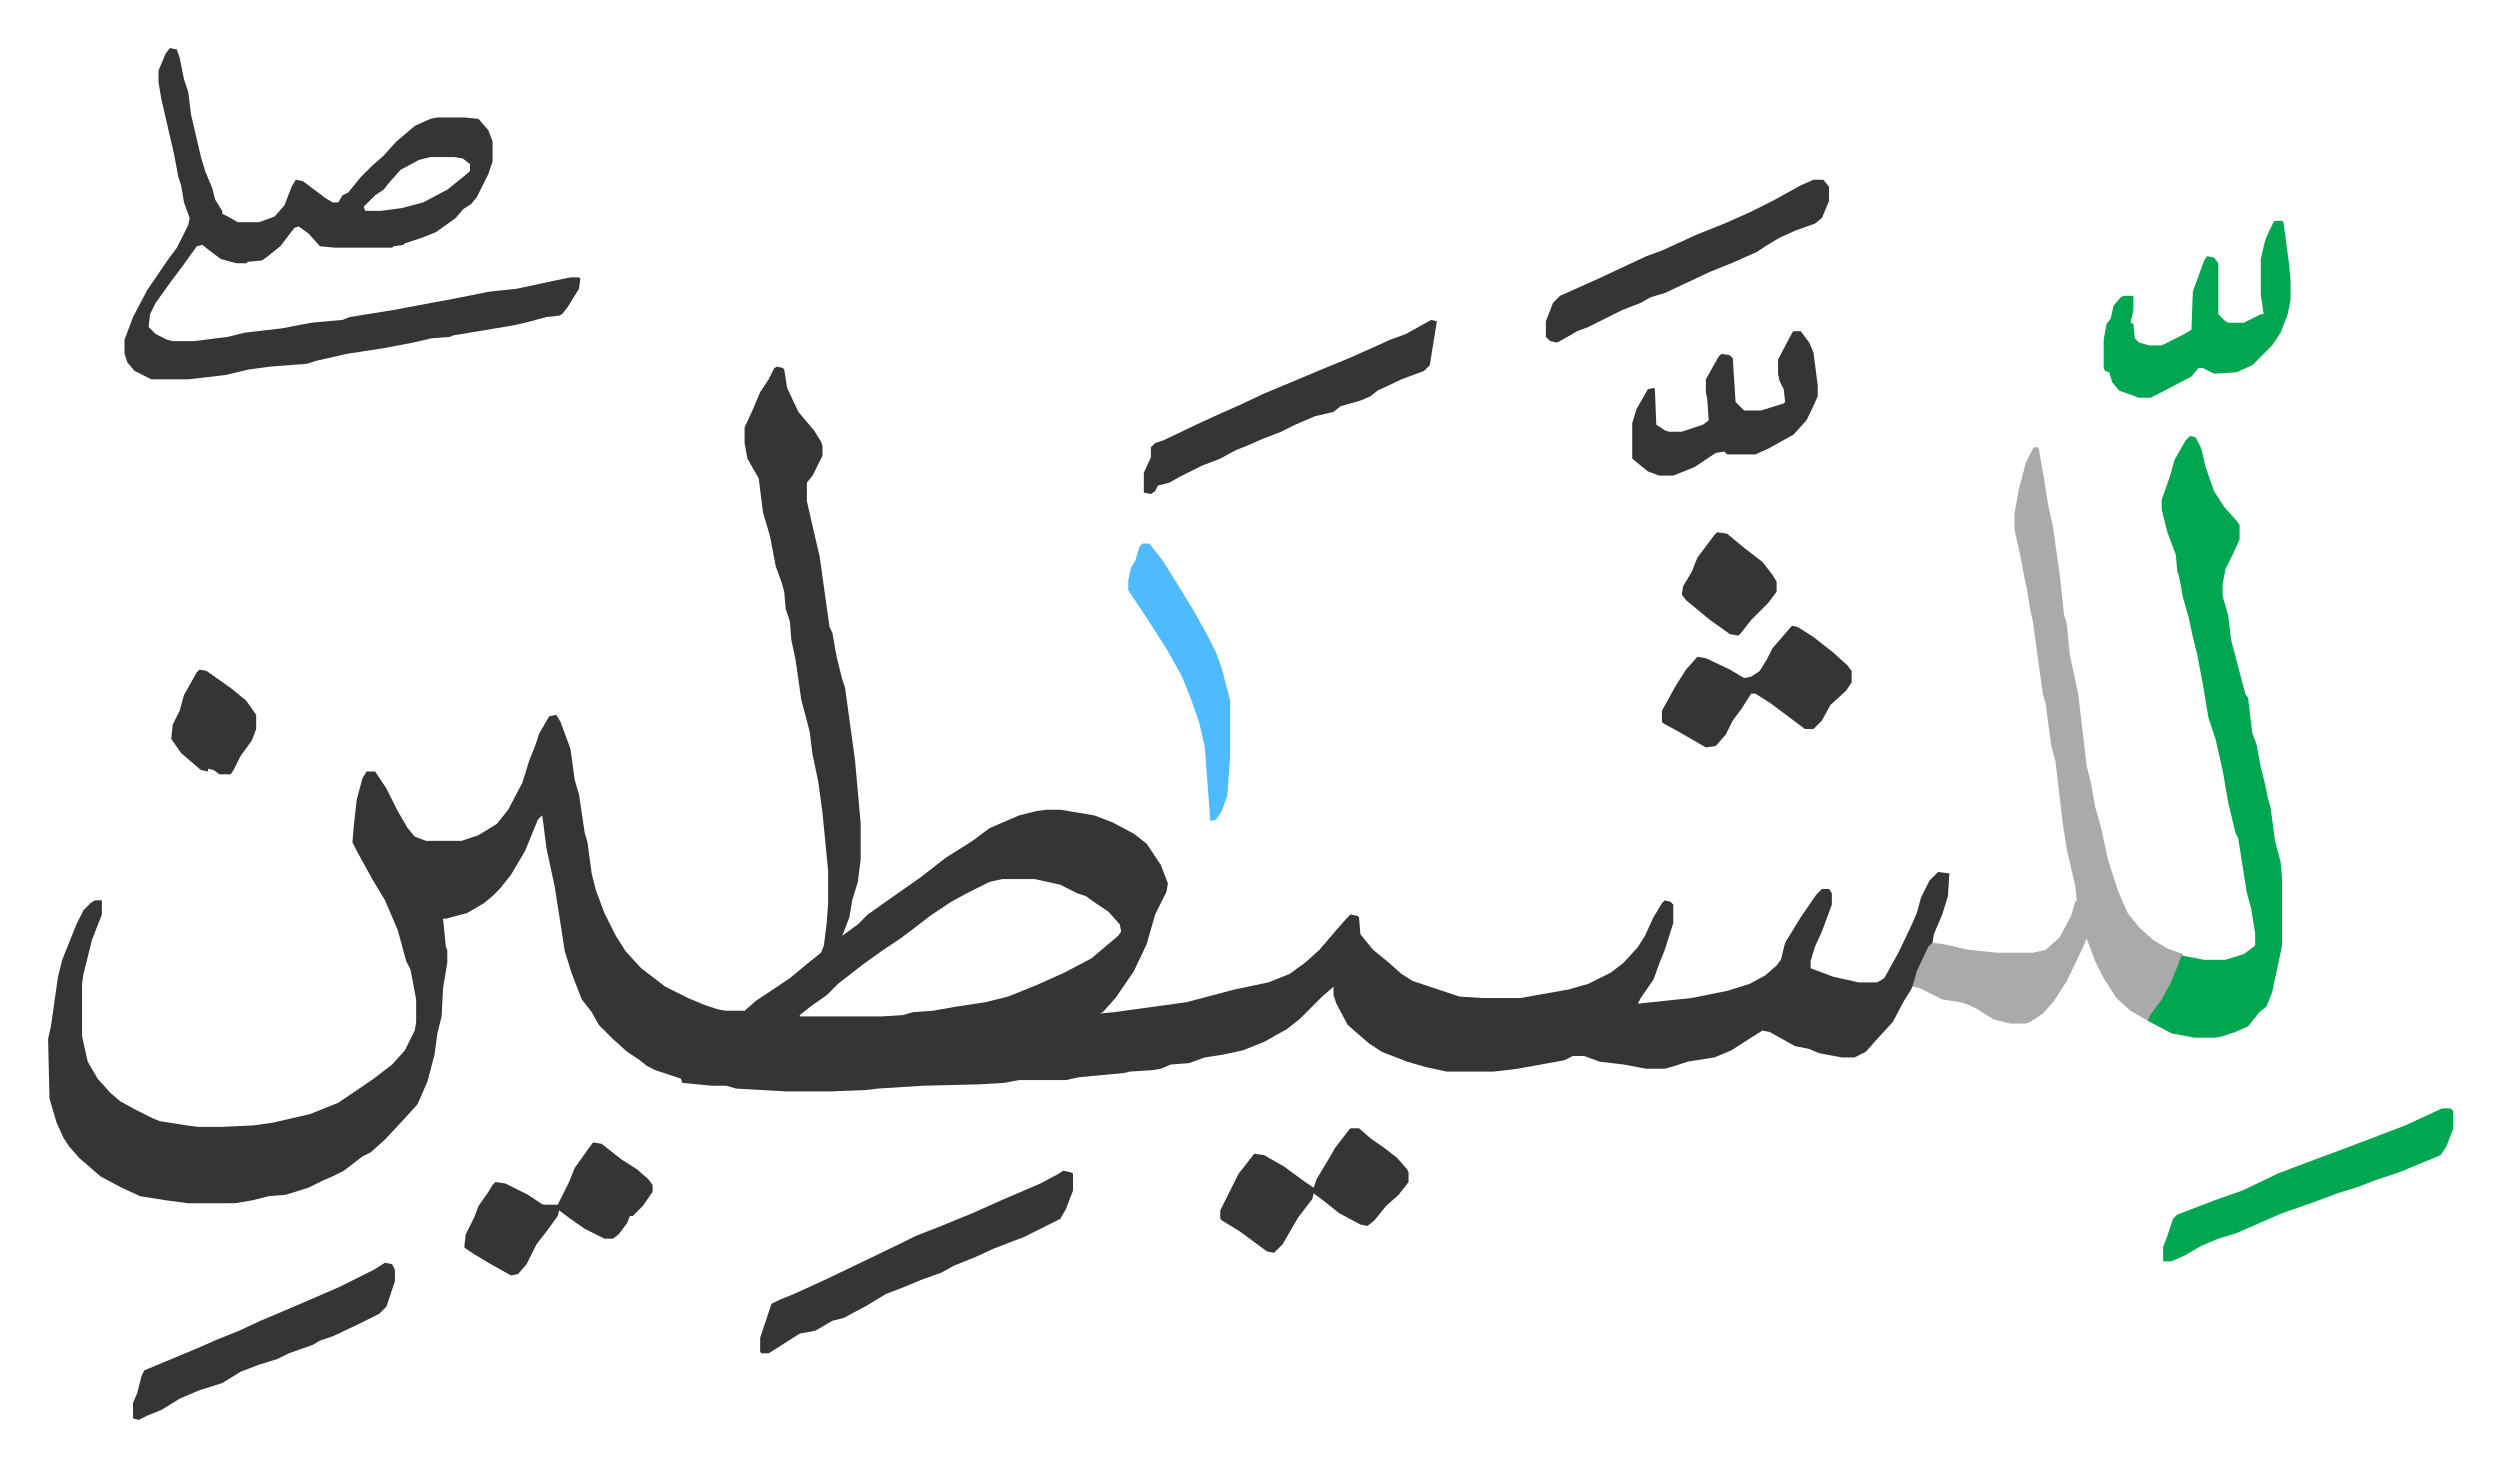
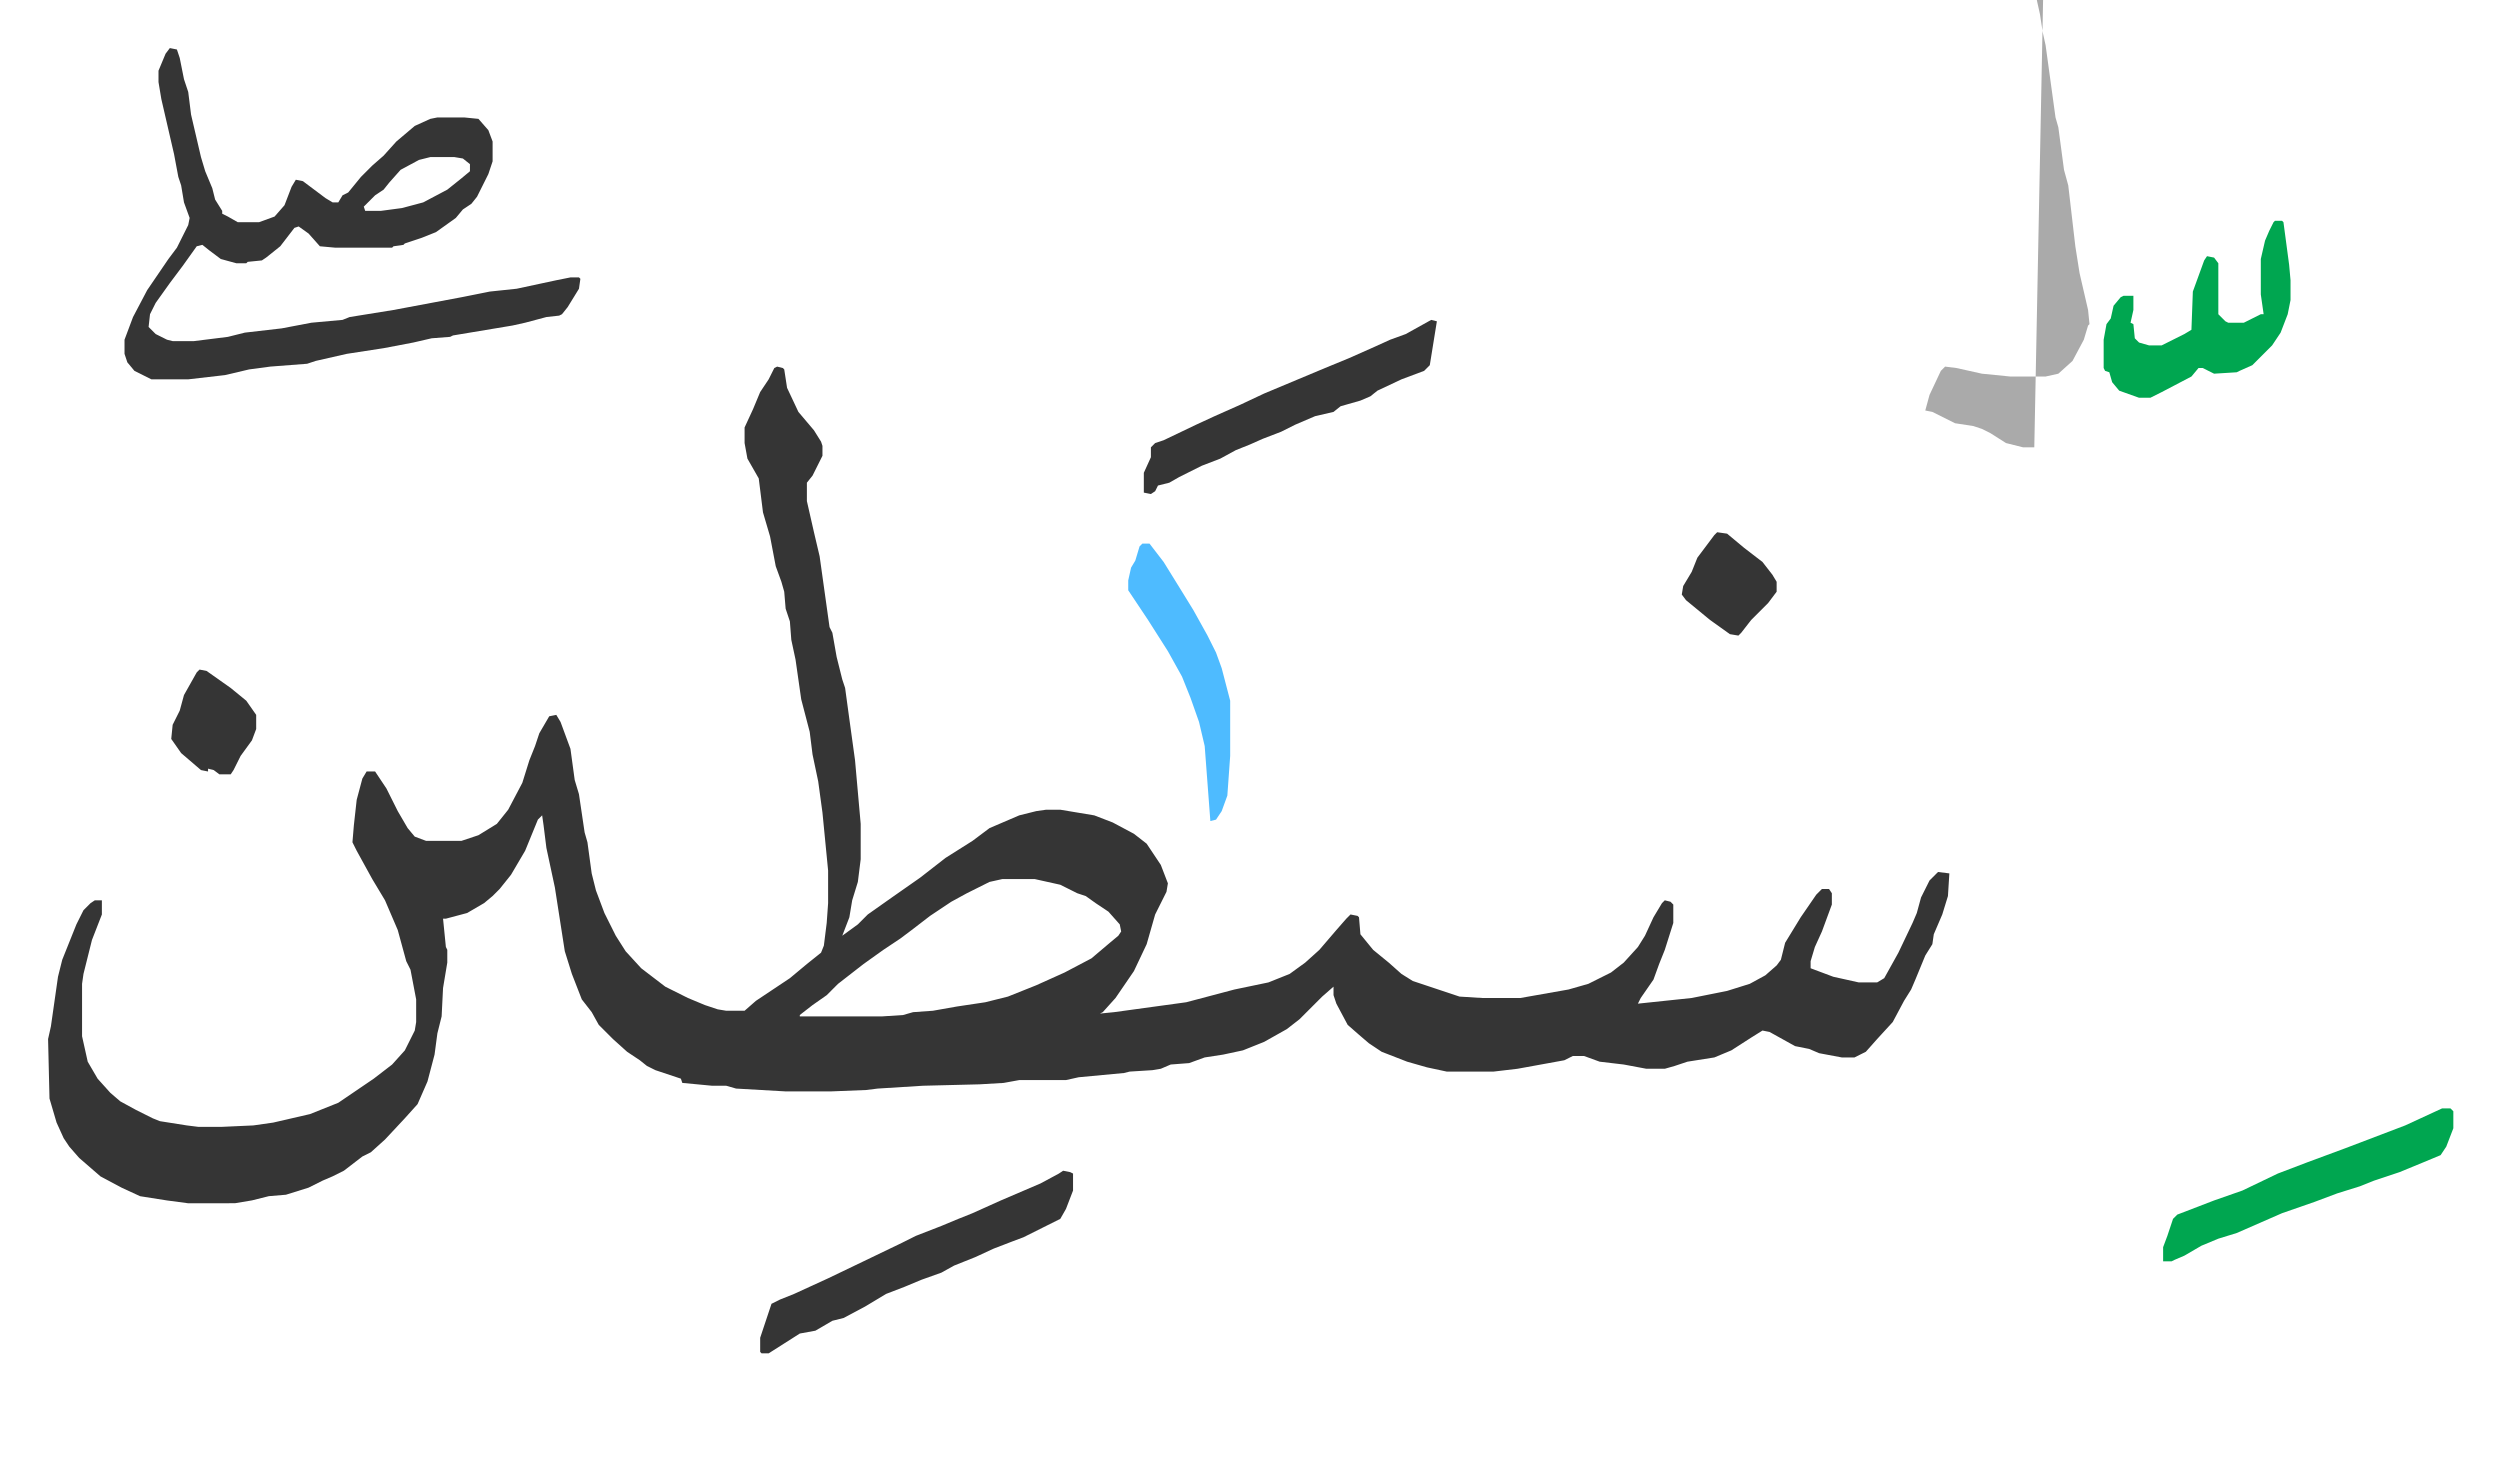
<svg xmlns="http://www.w3.org/2000/svg" role="img" viewBox="-33.96 228.04 1765.92 1035.92">
  <path fill="#353535" id="rule_normal" d="M515 487l4 1 1 1 2 13 8 17 11 13 5 8 1 3v7l-7 14-4 5v13l5 22 4 17 7 50 2 4 3 17 4 16 2 6 3 22 4 29 4 45v25l-2 16-4 13-2 12-5 13 11-8 7-7 17-12 10-7 10-7 18-14 19-12 12-9 21-9 12-3 7-1h10l24 4 13 5 15 8 9 7 10 15 5 13-1 6-8 16-6 21-9 19-13 19-9 10-2 1 10-1 51-7 34-9 24-5 15-6 11-8 10-9 12-14 7-8 3-3 5 1 1 1 1 12 9 11 11 9 9 8 8 5 33 11 16 1h27l34-6 14-4 16-8 9-7 10-11 5-8 6-13 6-10 2-2 4 1 2 2v13l-6 19-4 10-4 11-9 13-2 4 38-4 25-5 16-5 11-6 8-7 3-4 3-12 11-18 11-16 4-4h5l2 3v8l-7 19-5 11-3 10v5l16 6 18 4h13l5-3 10-18 10-21 3-7 3-11 6-12 6-6 8 1-1 16-4 13-6 14-1 7-5 8-7 17-3 7-5 8-8 15-11 12-8 9-8 4h-9l-16-3-7-3-10-2-18-10-5-1-8 5-14 9-12 5-19 3-9 3-7 2h-13l-16-3-17-2-11-4h-8l-6 3-33 6-17 2h-33l-14-3-14-4-18-7-9-6-7-6-8-7-8-15-2-6v-6l-8 7-16 16-9 7-16 9-15 6-14 3-13 2-11 4-13 1-7 3-6 1-16 1-4 1-32 3-9 2h-33l-11 2-17 1-40 1-32 2-8 1-25 1h-32l-35-2-7-2h-10l-21-2-1-3-9-3-9-3-6-3-5-4-9-6-10-9-10-10-5-9-7-9-7-18-5-16-7-45-6-28-2-16-1-7-3 3-9 22-10 17-8 10-5 5-6 5-12 7-15 4h-2l2 20 1 2v9l-3 18-1 20-3 12-2 15-5 19-7 16-9 10-14 15-10 9-6 3-13 10-8 4-7 3-10 5-16 5-12 1-12 3-12 2H99l-15-2-19-3-13-6-15-8-15-13-7-8-4-6-5-11-5-17-1-42 2-9 5-35 3-12 4-10 6-15 5-10 5-5 3-2h5v10l-7 18-6 24-1 7v37l4 18 7 12 9 10 7 6 11 6 12 6 5 2 19 3 8 1h17l22-1 14-2 26-6 20-8 25-17 13-10 9-10 7-14 1-6v-16l-4-21-3-6-6-22-9-21-9-15-11-20-3-6 1-12 2-18 4-15 3-5h6l8 12 8 16 7 12 5 6 8 3h25l12-4 13-8 8-10 10-19 5-16 4-10 3-9 7-12 5-1 3 5 7 19 3 22 3 10 4 27 2 7 3 22 3 12 6 16 8 16 7 11 11 12 17 13 16 8 12 5 9 3 6 1h13l8-7 24-16 12-10 10-8 2-5 2-16 1-14v-23l-4-41-3-22-4-19-2-16-6-23-4-28-3-14-1-13-3-9-1-12-2-7-4-11-4-21-5-17-3-24-8-14-2-11v-11l6-13 5-12 6-9 4-8zm159 362l-9 2-16 8-11 6-15 10-13 10-8 6-12 8-14 10-18 14-8 8-10 7-9 7v1h58l15-1 7-2 14-1 17-3 20-3 16-4 20-8 20-9 19-10 13-11 6-5 2-3-1-5-8-9-9-6-7-5-6-2-12-6-18-4zM86 262l5 1 2 6 3 15 3 9 2 16 7 30 3 10 5 12 2 8 5 8v2l4 2 7 4h15l11-4 7-8 5-13 3-5 5 1 16 12 5 3h4l3-5 4-2 9-11 8-8 8-7 9-10 13-11 11-5 5-1h19l10 1 7 8 3 8v14l-3 9-8 16-4 5-6 4-5 6-14 10-10 4-12 4-1 1-7 1-1 1h-40l-11-1-8-9-7-5-3 1-10 13-10 8-3 2-10 1-1 1h-7l-11-3-8-6-5-4-4 1-10 14-9 12-10 14-4 8-1 9 5 5 8 4 4 1h15l24-3 12-3 26-3 21-4 22-2 5-2 31-5 48-9 20-4 19-2 28-6 10-2h6l1 1-1 7-8 13-4 5-2 1-9 1-15 4-9 2-12 2-30 5-2 1-13 1-13 3-21 4-26 4-22 5-6 2-26 2-15 2-17 4-26 3H73l-12-6-5-6-2-6v-10l6-16 10-19 15-22 6-8 8-16 1-5-4-11-2-12-2-6-3-16-6-26-3-13-2-12v-8l5-12zm184 77l-8 2-13 7-8 9-4 5-6 4-8 8 1 3h11l15-2 15-4 17-9 10-8 6-5v-5l-5-4-6-1z" />
-   <path fill="#aaa" id="rule_hamzat_wasl" d="M1403 544h3l4 23 3 19 3 13 5 35 3 28 2 7 2 21 6 28 6 51 3 12 3 17 4 14 5 23 7 22 7 16 8 10 10 9 10 6 11 4-6 17-6 12-8 11-5 7-12-7-10-9-9-14-6-12-6-16-3 7-11 23-9 14-8 9-9 6-3 1h-11l-12-3-11-7-6-3-6-2-13-2-16-8-5-1 3-11 8-17 3-3 8 1 18 4 20 2h25l9-2 10-9 8-15 3-10 1-1-1-10-6-26-3-19-5-43-3-11-4-30-2-7-7-51-2-9-2-13-2-9-3-16-4-18v-11l3-17 5-19 5-10z" />
-   <path fill="#00a650" id="rule_idgham_with_ghunnah" d="M1513 536l4 1 4 8 3 13 6 17 7 11 9 10 2 3v10l-4 9-6 12-2 11v8l4 14 2 17 5 19 5 19 2 3 3 25 3 8 3 16 3 12 2 10 2 7 3 23 4 15 1 11v48l-7 33-4 10-5 4-8 10-9 4-9 3-5 1h-15l-16-3-17-9 2-4 8-11 6-11 5-12 3-8 16 3h15l13-4 8-6v-9l-3-18-3-11-6-38-2-4-5-21-4-23-5-22-5-15-4-24-4-21-3-12-3-14-4-14-3-16-1-2-1-12-6-16-4-16v-7l6-17 3-11 8-14z" />
+   <path fill="#aaa" id="rule_hamzat_wasl" d="M1403 544h3h-11l-12-3-11-7-6-3-6-2-13-2-16-8-5-1 3-11 8-17 3-3 8 1 18 4 20 2h25l9-2 10-9 8-15 3-10 1-1-1-10-6-26-3-19-5-43-3-11-4-30-2-7-7-51-2-9-2-13-2-9-3-16-4-18v-11l3-17 5-19 5-10z" />
  <path fill="#353535" id="rule_normal" d="M717 1055l5 1 2 1v12l-5 13-4 7-12 6-14 7-8 3-13 5-13 6-15 6-9 5-14 5-12 5-13 5-15 9-15 8-8 2-12 7-11 2-11 7-11 7h-5l-1-1v-10l8-24 6-3 10-4 24-11 25-12 27-13 10-5 18-7 12-5 10-4 20-9 28-12 13-7z" />
  <path fill="#00a650" id="rule_idgham_with_ghunnah" d="M1573 384h5l1 1 4 30 1 11v14l-2 10-5 13-6 9-14 14-9 4-2 1-16 1-8-4h-3l-5 6-21 11-8 4h-8l-14-5-5-6-2-7-3-1-1-2v-20l2-11 3-4 2-9 5-6 2-1h7v10l-2 9 2 1 1 10 3 3 7 2h9l16-8 5-3 1-27 4-11 4-11 2-3 5 1 3 4v36l5 5 2 1h11l12-6h2l-2-14v-25l3-13 3-7 3-6z" />
  <path fill="#353535" id="rule_normal" d="M977 454l4 1-5 31-4 4-16 6-17 8-5 4-7 3-14 4-5 4-13 3-14 6-10 5-13 5-9 4-10 4-11 6-13 5-16 8-7 4-8 2-2 4-3 2-5-1v-14l5-11v-7l3-3 6-2 23-11 13-6 18-8 17-8 43-18 17-7 18-8 11-5 11-4z" />
  <path fill="#00a650" id="rule_idgham_with_ghunnah" d="M1691 1011h6l2 2v12l-5 13-4 6-12 5-17 7-18 6-10 4-16 5-16 6-23 8-32 14-13 4-12 5-12 7-7 3-2 1h-6v-10l3-8 4-12 3-3 26-10 20-7 25-12 21-8 27-10 21-8 21-8z" />
-   <path fill="#353535" id="rule_normal" d="M1247 355h7l4 5v10l-5 12-5 4-14 5-11 5-10 6-6 4-18 8-15 6-17 8-15 7-10 3-7 4-13 5-16 8-8 4-8 3-5 3-9 5-5-1-3-3v-11l5-13 5-5 29-13 17-8 15-7 11-4 24-11 20-8 18-8 16-8 20-11zM238 1120l5 1 2 4v8l-6 18-5 5-16 8-17 8-9 3-5 3-17 6-8 4-13 4-13 5-13 8-16 5-14 6-13 8-10 4-6 3-4-1v-11l3-7 3-12 2-4 36-15 16-7 15-6 15-7 26-11 30-13 24-12zm994-450l4 1 11 7 14 11 10 9 3 4v8l-4 6-11 10-6 11-6 6h-6l-12-9-12-9-11-7h-3l-7 11-6 8-5 10-7 8-7 1-19-11-11-6-1-1v-8l10-18 7-11 8-9 6 1 17 8 10 6 5-1 6-4 5-8 4-8 13-15zm-312 355h6l8 7 10 7 9 7 7 8 1 2v7l-7 9-9 8-8 10-5 4-5-1-15-8-10-8-8-6-1 4-10 13-11 19-6 6-5-1-19-14-13-8-1-1v-6l7-14 6-12 11-14 7 1 14 8 15 11 6 4 2-6 9-15 4-7 10-13zm313-563h5l6 8 3 7 3 23v8l-4 9-4 8-9 10-18 10-9 4h-20l-2-2-6 1-15 10-15 6h-10l-8-3-11-9v-25l3-10 8-14 4-1 1 1 1 25 6 4 3 1h9l15-5 4-3-1-15-1-5v-9l9-16 2-2 6 1 2 2 2 31 5 5 1 1h12l16-5 1-1-1-9-3-6-1-5v-10l10-19zm-848 573l6 1 14 11 11 7 8 7 3 4v5l-7 10-7 7h-2l-2 5-6 8-4 3h-6l-14-7-10-7-8-6-1 4-8 11-7 9-7 14-6 7-5 1-16-9-10-6-6-4-1-1 1-9 6-12 3-8 7-10 3-5 2-2 7 1 16 8 9 6 2 1h10l8-16 4-10 10-14z" />
  <path fill="#4ebbff" id="rule_madd_normal_2_vowels" d="M773 612h5l10 13 13 21 8 13 10 18 6 12 4 11 6 23v39l-2 28-4 11-4 6-4 1-4-53-4-17-6-17-6-15-10-18-14-22-8-12-6-9v-7l2-9 3-5 3-10z" />
  <path fill="#353535" id="rule_normal" d="M1179 604l7 1 12 10 13 10 7 9 3 5v7l-6 8-12 12-7 9-2 2-6-1-14-10-17-14-3-4 1-6 6-10 4-10 12-16zM107 701l5 1 17 12 11 9 7 10v10l-3 8-8 11-5 10-2 3h-8l-4-3-4-1v2l-5-1-14-12-7-10 1-10 5-10 3-11 9-16z" />
</svg>